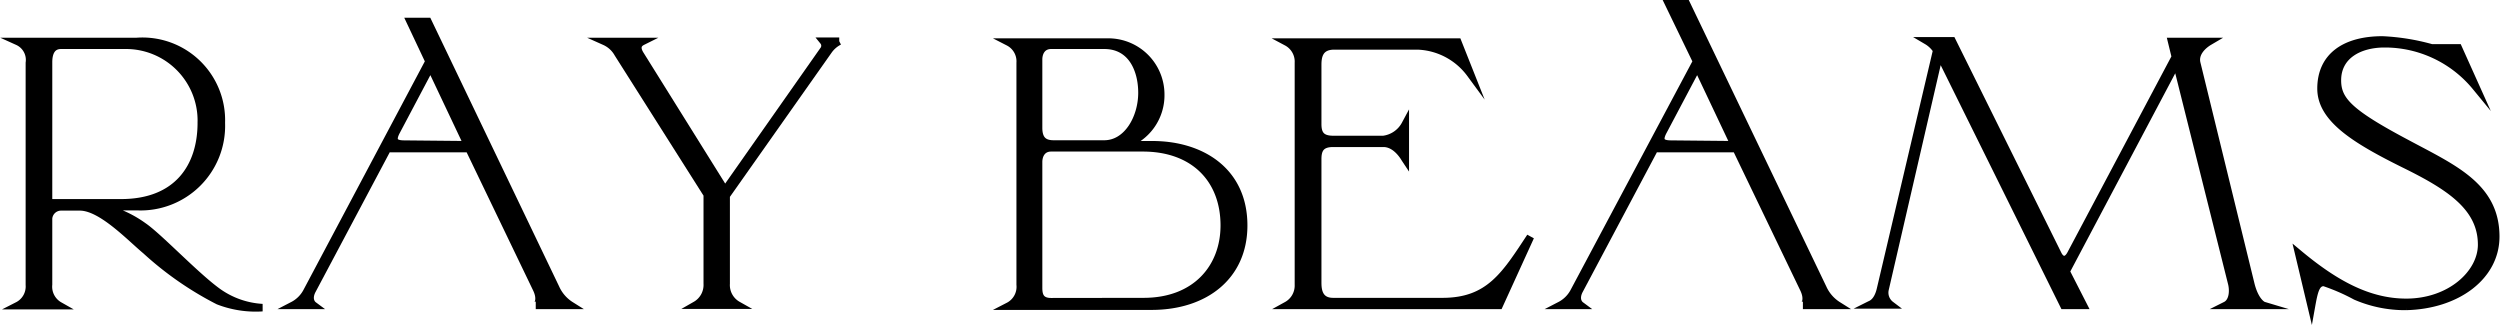
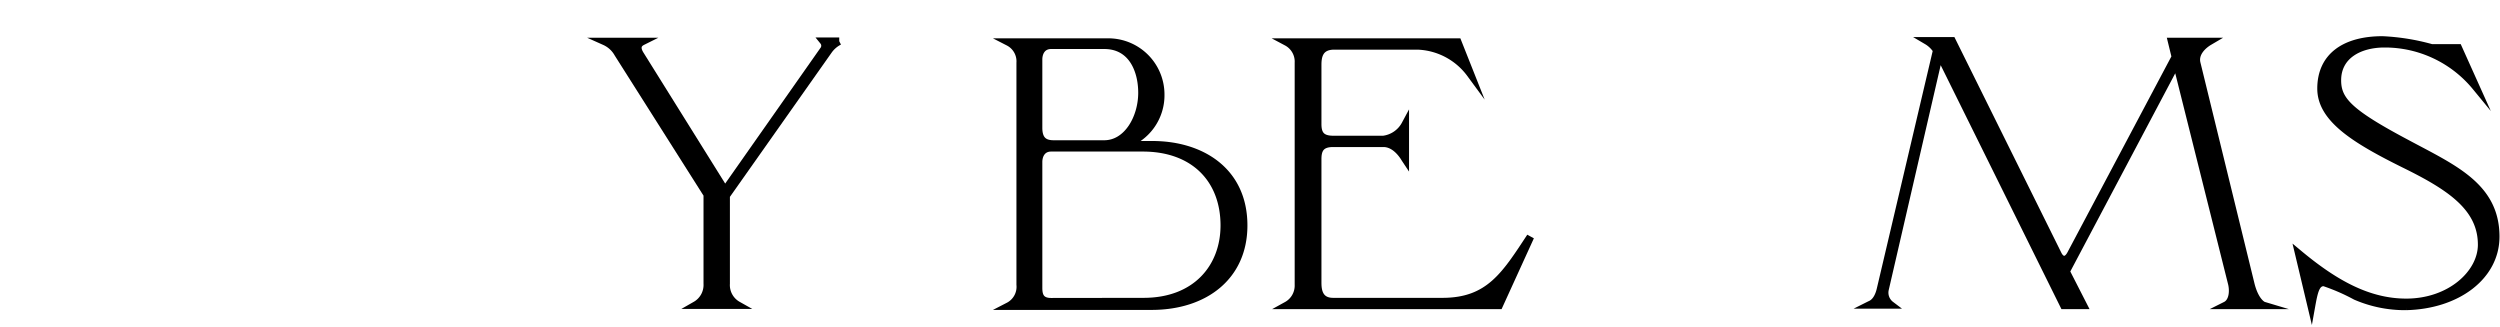
<svg xmlns="http://www.w3.org/2000/svg" viewBox="0 0 198.93 26.02">
  <defs>
    <style>.cls-1{stroke:#000;stroke-miterlimit:10;stroke-width:0.6px;}</style>
  </defs>
  <g id="レイヤー_2" data-name="レイヤー 2">
    <g id="レイヤー_1-2" data-name="レイヤー 1">
-       <path class="cls-1" d="M10.89,16.44H7.71A9,9,0,0,1,11.4,18c1.23.84,4.11,3.9,5.88,5.19a6.76,6.76,0,0,0,3.6,1.29,8.24,8.24,0,0,1-3.51-.54,26.17,26.17,0,0,1-5.76-4c-1.26-1.05-3.54-3.48-5.25-3.48H4.86a1,1,0,0,0-1,.93v5.25a1.73,1.73,0,0,0,.87,1.68H1.41a1.71,1.71,0,0,0,.93-1.65V5A1.61,1.61,0,0,0,1.41,3.3h9.48a6.28,6.28,0,0,1,6.72,6.48A6.43,6.43,0,0,1,10.89,16.44Zm-1.26-.3c4.5,0,6.39-2.88,6.39-6.36A6,6,0,0,0,9.93,3.6l-5.07,0c-.75,0-1,.6-1,1.35V16.14Z" />
-       <path class="cls-1" d="M23.31,24.3a2.6,2.6,0,0,0,1.08-1.05L34.14,4.89l-1.5-3.18h1.41L44.22,22.92a3.15,3.15,0,0,0,1.2,1.38H42.63c.15,0,.48-.45.06-1.32L37.32,11.82H31.08a.33.33,0,0,0-.36.21L24.84,23.1c-.3.57-.15,1,.12,1.2ZM37.2,11.52,34.26,5.31l-2.73,5.16c-.36.69-.18,1,.63,1Z" />
      <path class="cls-1" d="M48.12,3.3h3c-.24.12-.6.39-.15,1.08l6.72,10.77L65.52,4a.57.57,0,0,0,0-.72h1.26a2.35,2.35,0,0,0-.84.72L57.78,15.57v7a1.83,1.83,0,0,0,.93,1.71H55.35a1.85,1.85,0,0,0,.93-1.71V15.48L49.17,4.26A2.26,2.26,0,0,0,48.12,3.3Z" />
      <path class="cls-1" d="M81.18,22.65V5a1.72,1.72,0,0,0-.93-1.65h8a4.17,4.17,0,0,1,4.11,4.17,4.13,4.13,0,0,1-2.88,4h2.22c3.87,0,7.26,2.07,7.26,6.42,0,4.08-3.12,6.42-7.32,6.42H80.25A1.73,1.73,0,0,0,81.18,22.65Zm6.69-11.19c1.83,0,3-2.07,3-4.08,0-1.77-.78-3.78-3-3.78H83.64c-.69,0-1,.54-1,1.14v5.43c0,1,.48,1.29,1.2,1.29ZM91,24c4.17,0,6.42-2.73,6.42-6.06,0-3.66-2.4-6.18-6.48-6.18H83.64c-.69,0-1,.54-1,1.14v10c0,.57.12,1.11,1,1.11Z" />
      <path class="cls-1" d="M103.32,22.65V5a1.76,1.76,0,0,0-.93-1.65H116l1,2.52a5.45,5.45,0,0,0-4.2-2.22h-6.63c-1.23,0-1.32.9-1.32,1.53V9.87c0,.75.24,1.23,1.23,1.23h4a2.31,2.31,0,0,0,1.74-1.2v2.76c-.06-.09-.69-1.26-1.74-1.26h-4c-1,0-1.23.51-1.23,1.26v9.75c0,.51,0,1.59,1.23,1.59h8.7c3.72,0,5-2.13,7-5.16l-2.49,5.46H102.39A1.8,1.8,0,0,0,103.32,22.65Z" />
-       <path class="cls-1" d="M124.14,24.3a2.6,2.6,0,0,0,1.08-1.05L135,4.89,132.78.3h1.41l10.86,22.62a3.15,3.15,0,0,0,1.2,1.38h-2.79c.15,0,.48-.45.06-1.32l-5.37-11.16h-6.24a.33.33,0,0,0-.36.21L125.67,23.1c-.3.57-.15,1,.12,1.2ZM138,11.52l-2.94-6.21-2.73,5.16c-.36.69-.18,1,.63,1Z" />
      <path class="cls-1" d="M179.1,22.62c.33,1.32.9,1.65,1,1.68h-3c.6-.3.63-1.2.48-1.77L173.19,5,164.4,21.6l1.38,2.7h-1.56l-9.9-20L150,23a1.22,1.22,0,0,0,.45,1.26h-1.68c.12-.06.63-.21.87-1.26l4.47-19a2.34,2.34,0,0,0-.78-.75h2l8.43,17c.24.48.66.6,1,0l8.34-15.72-.3-1.23h3c-.51.3-1.2.93-1,1.74Z" />
      <path class="cls-1" d="M184.92,22.47c-.63,0-.78.69-1,1.92l-1-4.2c2.88,2.4,5.55,3.87,8.55,3.87,3.51,0,6-2.31,6-4.59,0-3-2.58-4.65-6.18-6.42-3.87-1.92-6.6-3.6-6.6-6,0-2.55,1.89-3.87,4.89-3.87a17.42,17.42,0,0,1,3.9.63h2.13L197,6.9a9.36,9.36,0,0,0-7.26-3.42c-2,0-3.75.93-3.75,2.91,0,1.59.93,2.58,5.49,5,3.72,2,7.11,3.42,7.11,7.44,0,3.15-3.06,5.46-7.14,5.55a9.86,9.86,0,0,1-4-.81A15.9,15.9,0,0,0,184.92,22.47Z" />
    </g>
  </g>
</svg>